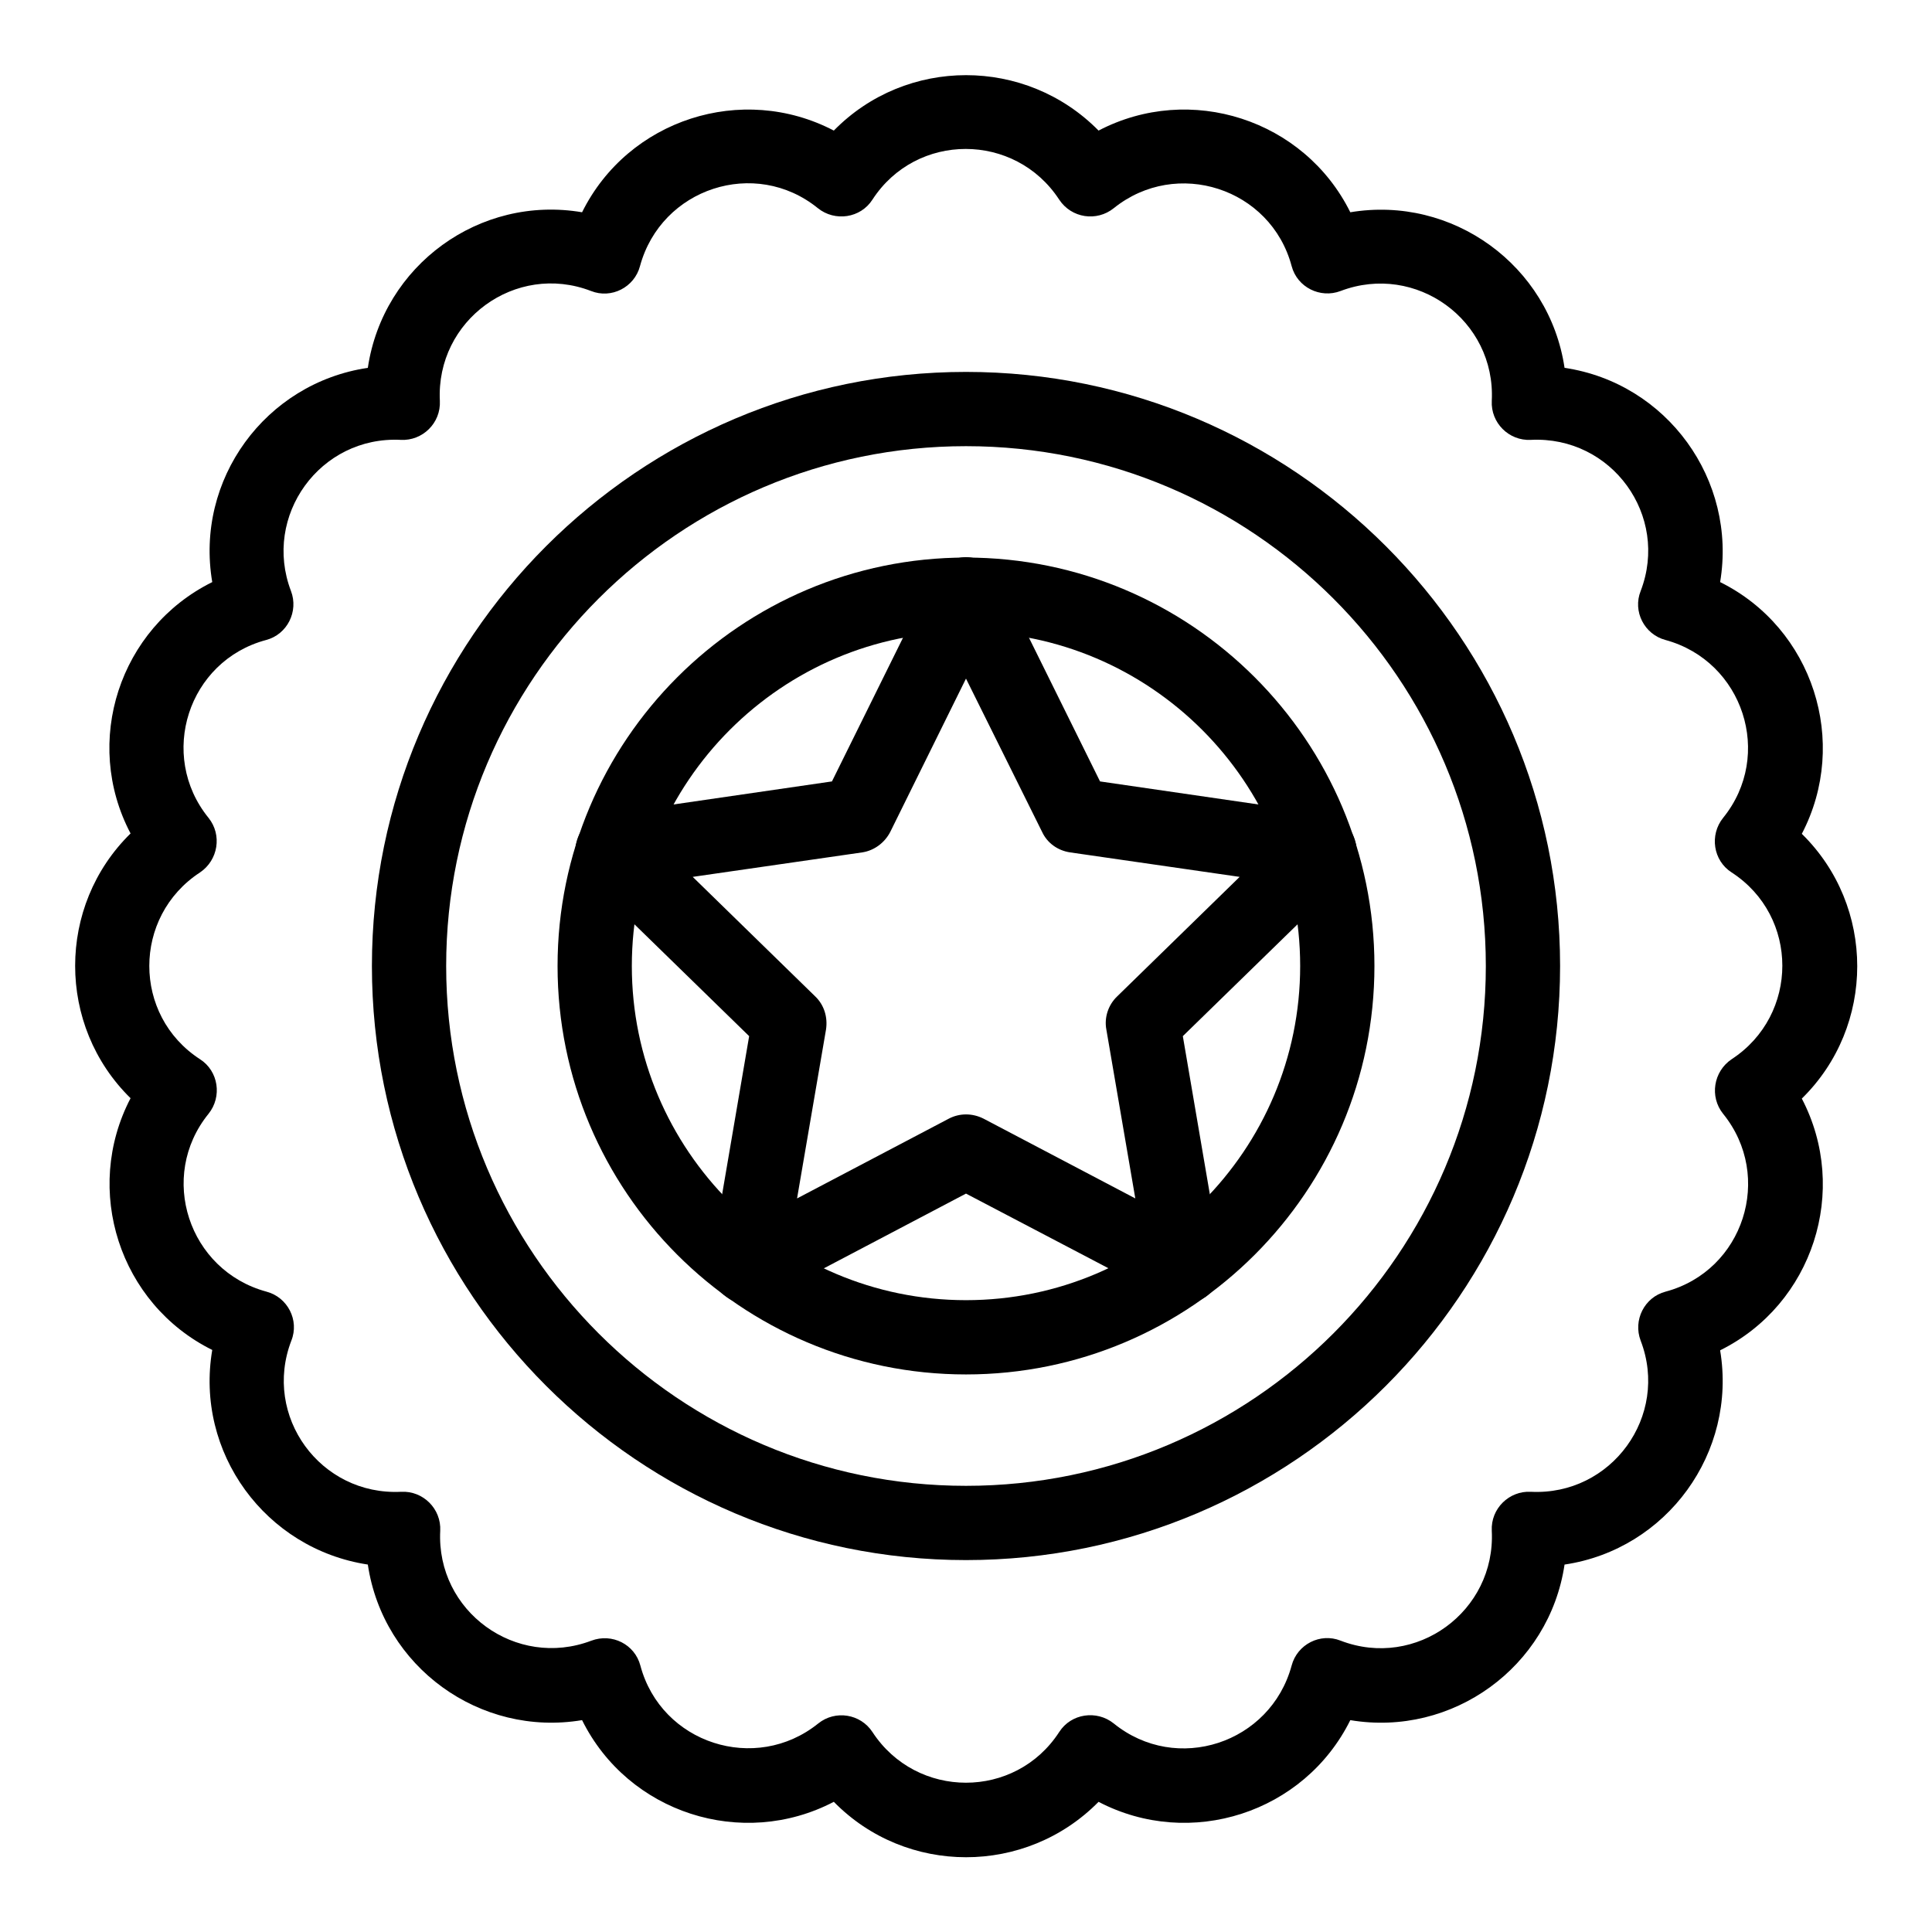
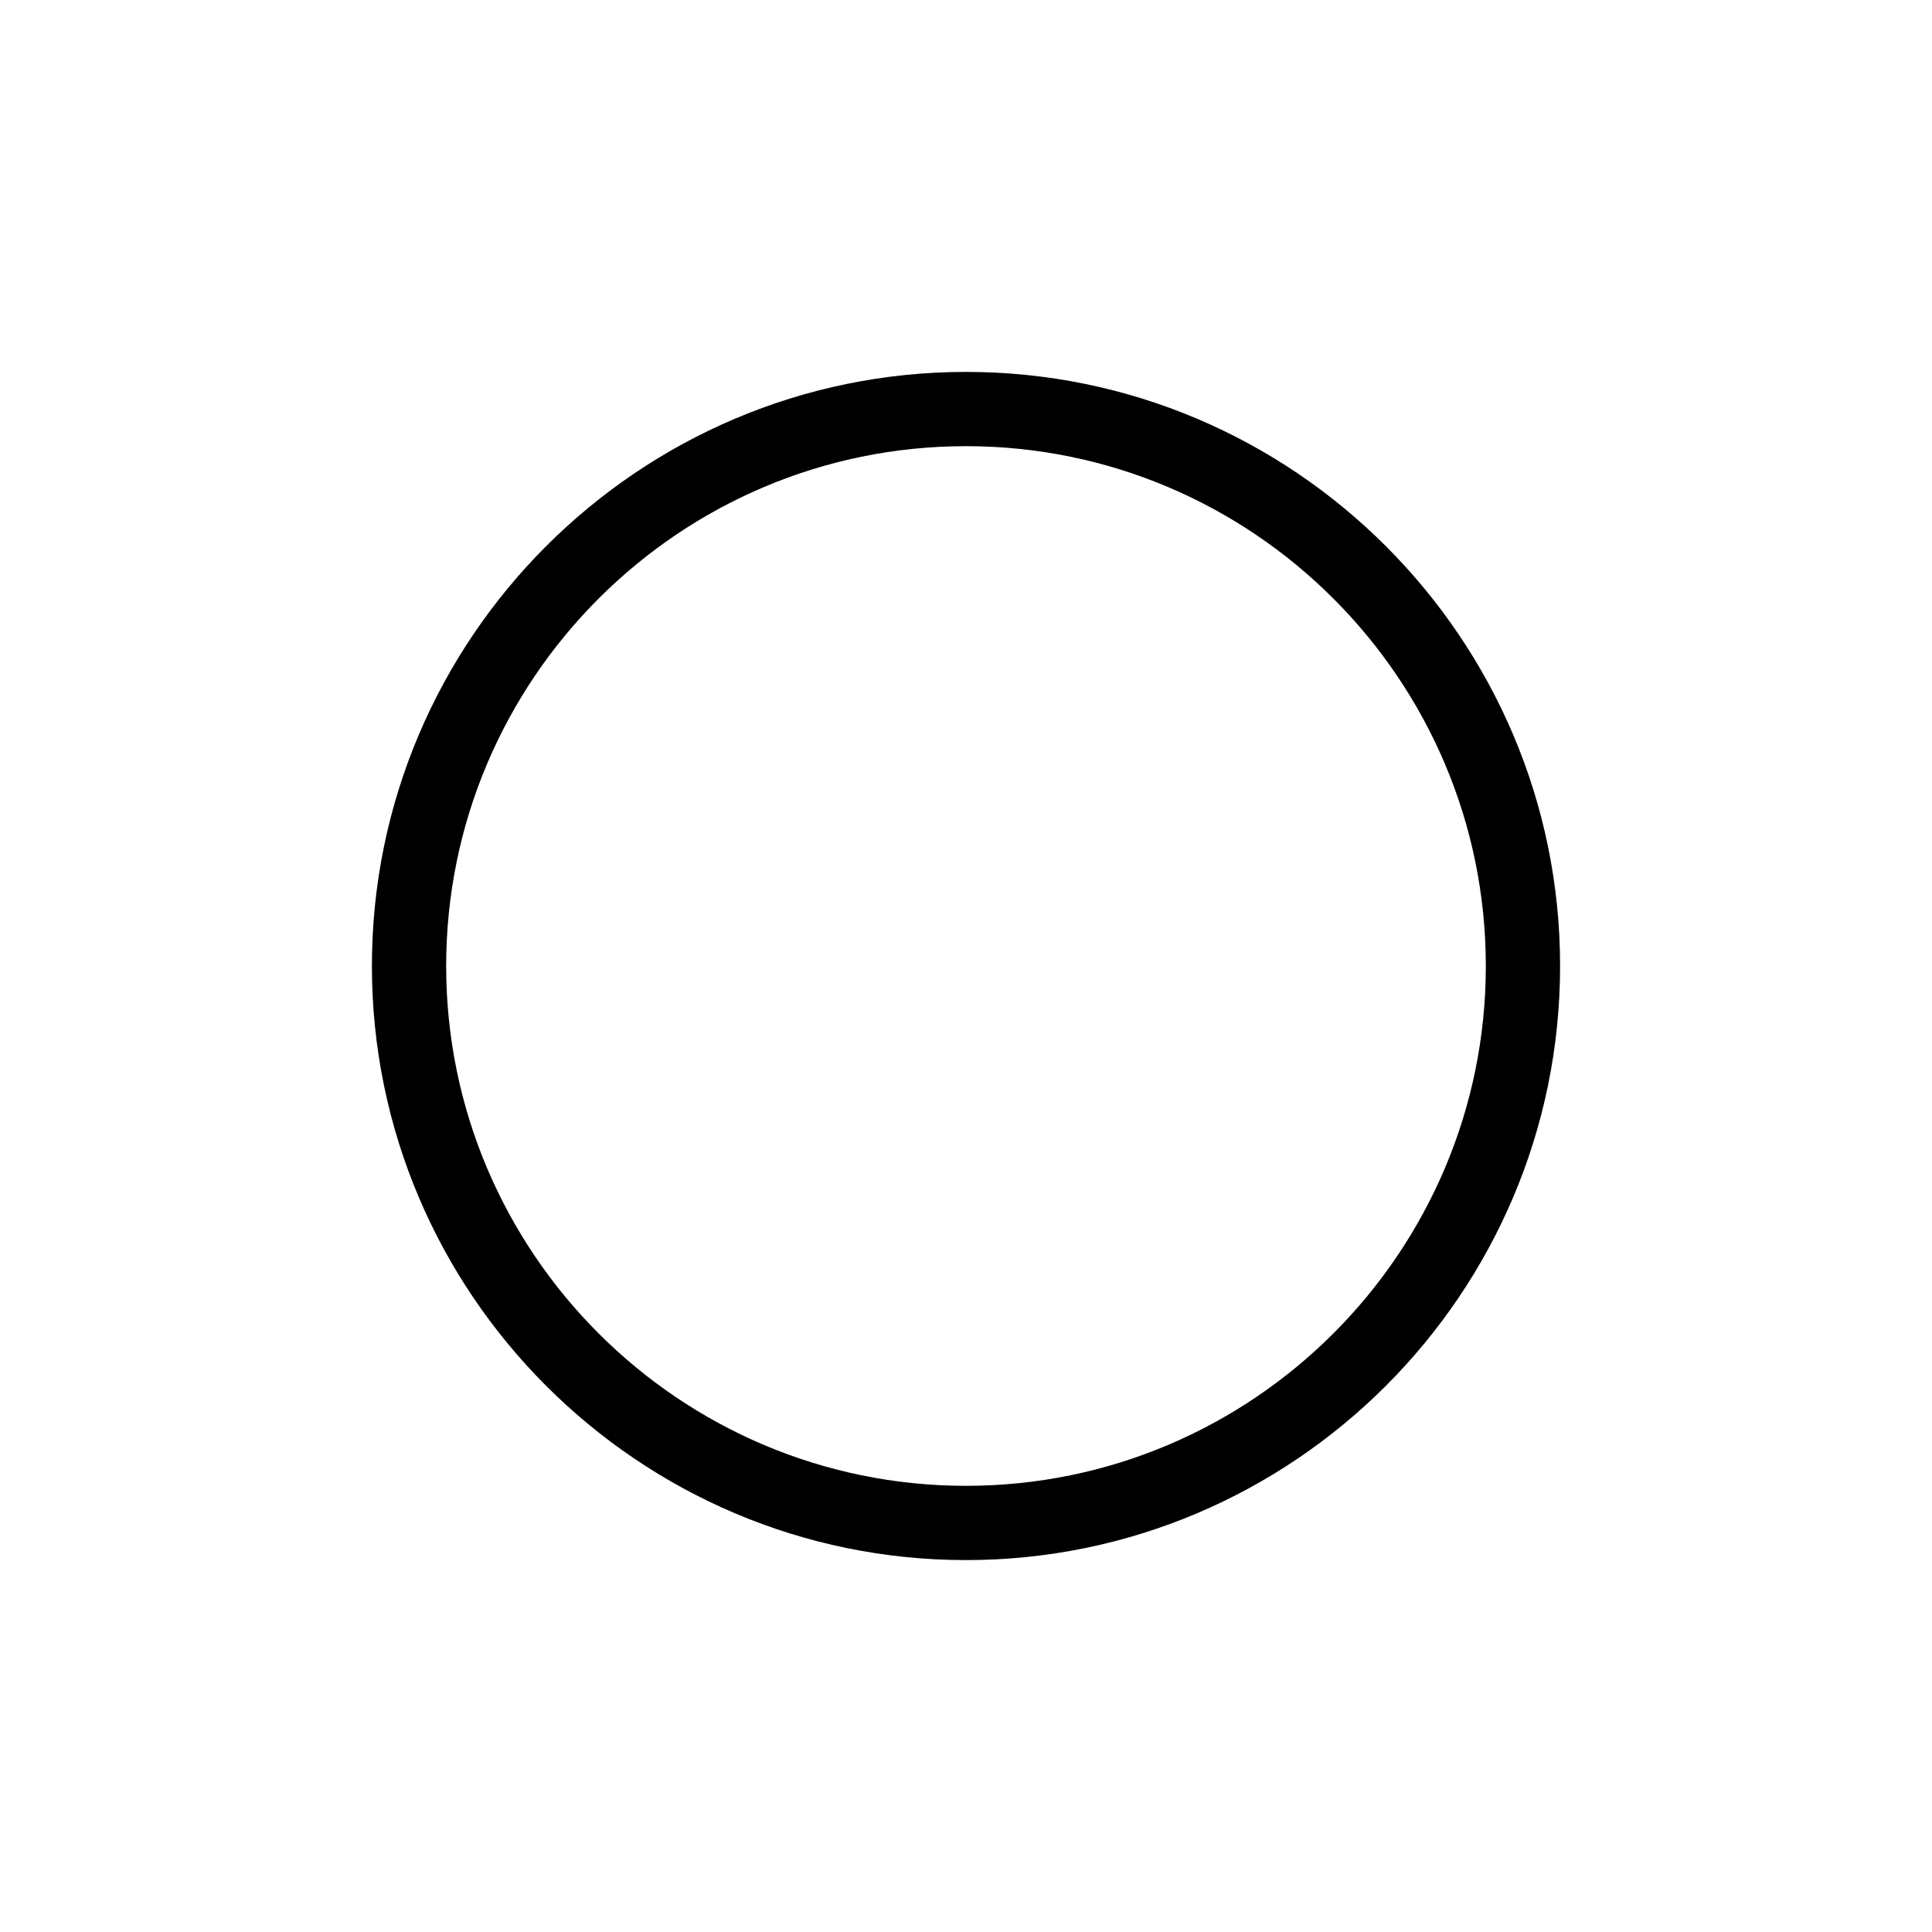
<svg xmlns="http://www.w3.org/2000/svg" fill="#000000" width="800px" height="800px" version="1.1" viewBox="144 144 512 512">
  <g>
-     <path d="m364.97 621.5c-24.305 12.695-54.516 2.953-66.715-21.648-27.059 4.527-52.742-14.07-56.777-41.23-27.16-4.129-45.855-29.715-41.23-56.871-24.602-12.203-34.34-42.41-21.648-66.715-19.582-19.188-19.582-50.973 0-70.16-12.793-24.305-2.953-54.418 21.648-66.617-4.625-27.16 14.07-52.742 41.23-56.777 4.035-27.16 29.617-45.855 56.777-41.23 12.203-24.602 42.41-34.34 66.715-21.648 19.188-19.582 50.871-19.582 70.16 0 24.305-12.695 54.516-2.953 66.715 21.648 27.059-4.527 52.742 14.07 56.777 41.23 27.16 4.035 45.758 29.719 41.23 56.777 24.602 12.203 34.34 42.41 21.648 66.715 19.582 19.188 19.582 50.973 0 70.16 12.695 24.305 2.953 54.516-21.648 66.715 4.527 27.059-14.07 52.742-41.23 56.777-4.035 27.16-29.719 45.758-56.777 41.23-12.203 24.602-42.41 34.34-66.715 21.648-19.289 19.578-50.973 19.578-70.16-0.004zm10.234-18.496c11.711 17.91 37.883 17.91 49.496 0 3.148-4.922 9.938-5.902 14.465-2.262 16.629 13.48 41.523 5.312 47.133-15.352 1.477-5.609 7.578-8.758 12.988-6.594 19.977 7.676 41.133-7.773 40.051-29.125-0.297-5.902 4.625-10.629 10.332-10.332 21.352 1.082 36.801-20.074 29.125-40.051-2.066-5.41 0.984-11.512 6.594-12.988 20.664-5.512 28.734-30.504 15.254-47.133-3.641-4.527-2.559-11.219 2.262-14.465 17.91-11.711 17.91-37.883 0-49.496-4.922-3.148-5.902-9.938-2.262-14.465 13.48-16.629 5.312-41.523-15.254-47.133-5.609-1.477-8.758-7.578-6.594-12.988 7.676-19.977-7.676-41.133-29.125-40.051-5.805 0.297-10.629-4.527-10.332-10.332 1.082-21.352-20.074-36.703-40.051-29.125-5.41 2.066-11.512-0.984-12.988-6.594-5.512-20.664-30.504-28.734-47.133-15.352-4.527 3.641-11.219 2.656-14.465-2.262-11.711-17.91-37.883-17.91-49.496 0-3.148 4.922-9.938 5.902-14.465 2.262-16.629-13.48-41.523-5.312-47.133 15.352-1.477 5.609-7.578 8.758-12.988 6.594-19.977-7.676-41.133 7.773-40.051 29.125 0.297 5.902-4.625 10.629-10.332 10.332-21.453-1.082-36.703 20.172-29.125 40.051 2.066 5.41-0.984 11.512-6.594 12.988-20.664 5.512-28.734 30.504-15.254 47.133 3.641 4.527 2.559 11.219-2.262 14.465-17.91 11.711-17.91 37.883 0 49.496 4.922 3.148 5.902 9.938 2.262 14.465-13.48 16.629-5.312 41.523 15.352 47.133 5.609 1.477 8.758 7.578 6.594 12.988-7.676 19.977 7.676 41.133 29.125 40.051 5.805-0.297 10.629 4.527 10.332 10.332-1.082 21.352 20.074 36.703 40.051 29.125 5.512-2.066 11.512 0.984 12.988 6.594 5.512 20.664 30.504 28.734 47.133 15.352 4.527-3.644 11.219-2.562 14.367 2.262z" />
    <path d="m400 557.44c-86.789 0-157.44-70.652-157.44-157.44 0-86.785 70.652-157.44 157.44-157.44s157.44 70.652 157.44 157.44c-0.004 86.789-70.652 157.44-157.44 157.44zm0-295.2c-75.965 0-137.76 61.797-137.76 137.76s61.797 137.76 137.76 137.76 137.76-61.797 137.76-137.76c-0.004-75.965-61.797-137.76-137.76-137.76z" />
-     <path d="m400 508.24c-59.73 0-108.24-48.512-108.24-108.24 0-59.73 48.512-108.24 108.24-108.24s108.24 48.512 108.24 108.24c-0.004 59.73-48.516 108.24-108.24 108.24zm0-196.8c-48.805 0-88.559 39.754-88.559 88.559 0 48.805 39.754 88.559 88.559 88.559s88.559-39.754 88.559-88.559c0-48.805-39.754-88.559-88.559-88.559z" />
-     <path d="m453.33 488.26-53.332-27.945-53.332 28.043c-3.344 1.77-7.379 1.477-10.332-0.789-3.051-2.164-4.527-5.902-3.938-9.645l10.137-59.336-43.098-42.016c-2.656-2.656-3.641-6.496-2.461-10.137 1.18-3.543 4.231-6.199 7.969-6.691l59.531-8.66 26.668-53.922c1.672-3.344 5.117-5.512 8.855-5.512s7.184 2.164 8.855 5.512l26.668 53.922 59.531 8.66c3.738 0.492 6.789 3.148 7.969 6.691 1.18 3.543 0.195 7.477-2.461 10.137l-43.098 42.016 10.137 59.336c0.59 3.738-0.887 7.379-3.938 9.645-3.051 2.168-7.086 2.465-10.332 0.691zm-48.707-47.82 40.246 21.156-7.676-44.773c-0.59-3.148 0.492-6.496 2.856-8.758l32.473-31.684-44.969-6.496c-3.246-0.492-6.004-2.461-7.379-5.41l-20.176-40.641-20.074 40.641c-1.477 2.856-4.231 4.922-7.379 5.41l-44.969 6.496 32.473 31.684c2.363 2.262 3.344 5.512 2.856 8.758l-7.676 44.773 40.246-21.156c2.848-1.477 6.195-1.477 9.148 0z" />
  </g>
</svg>